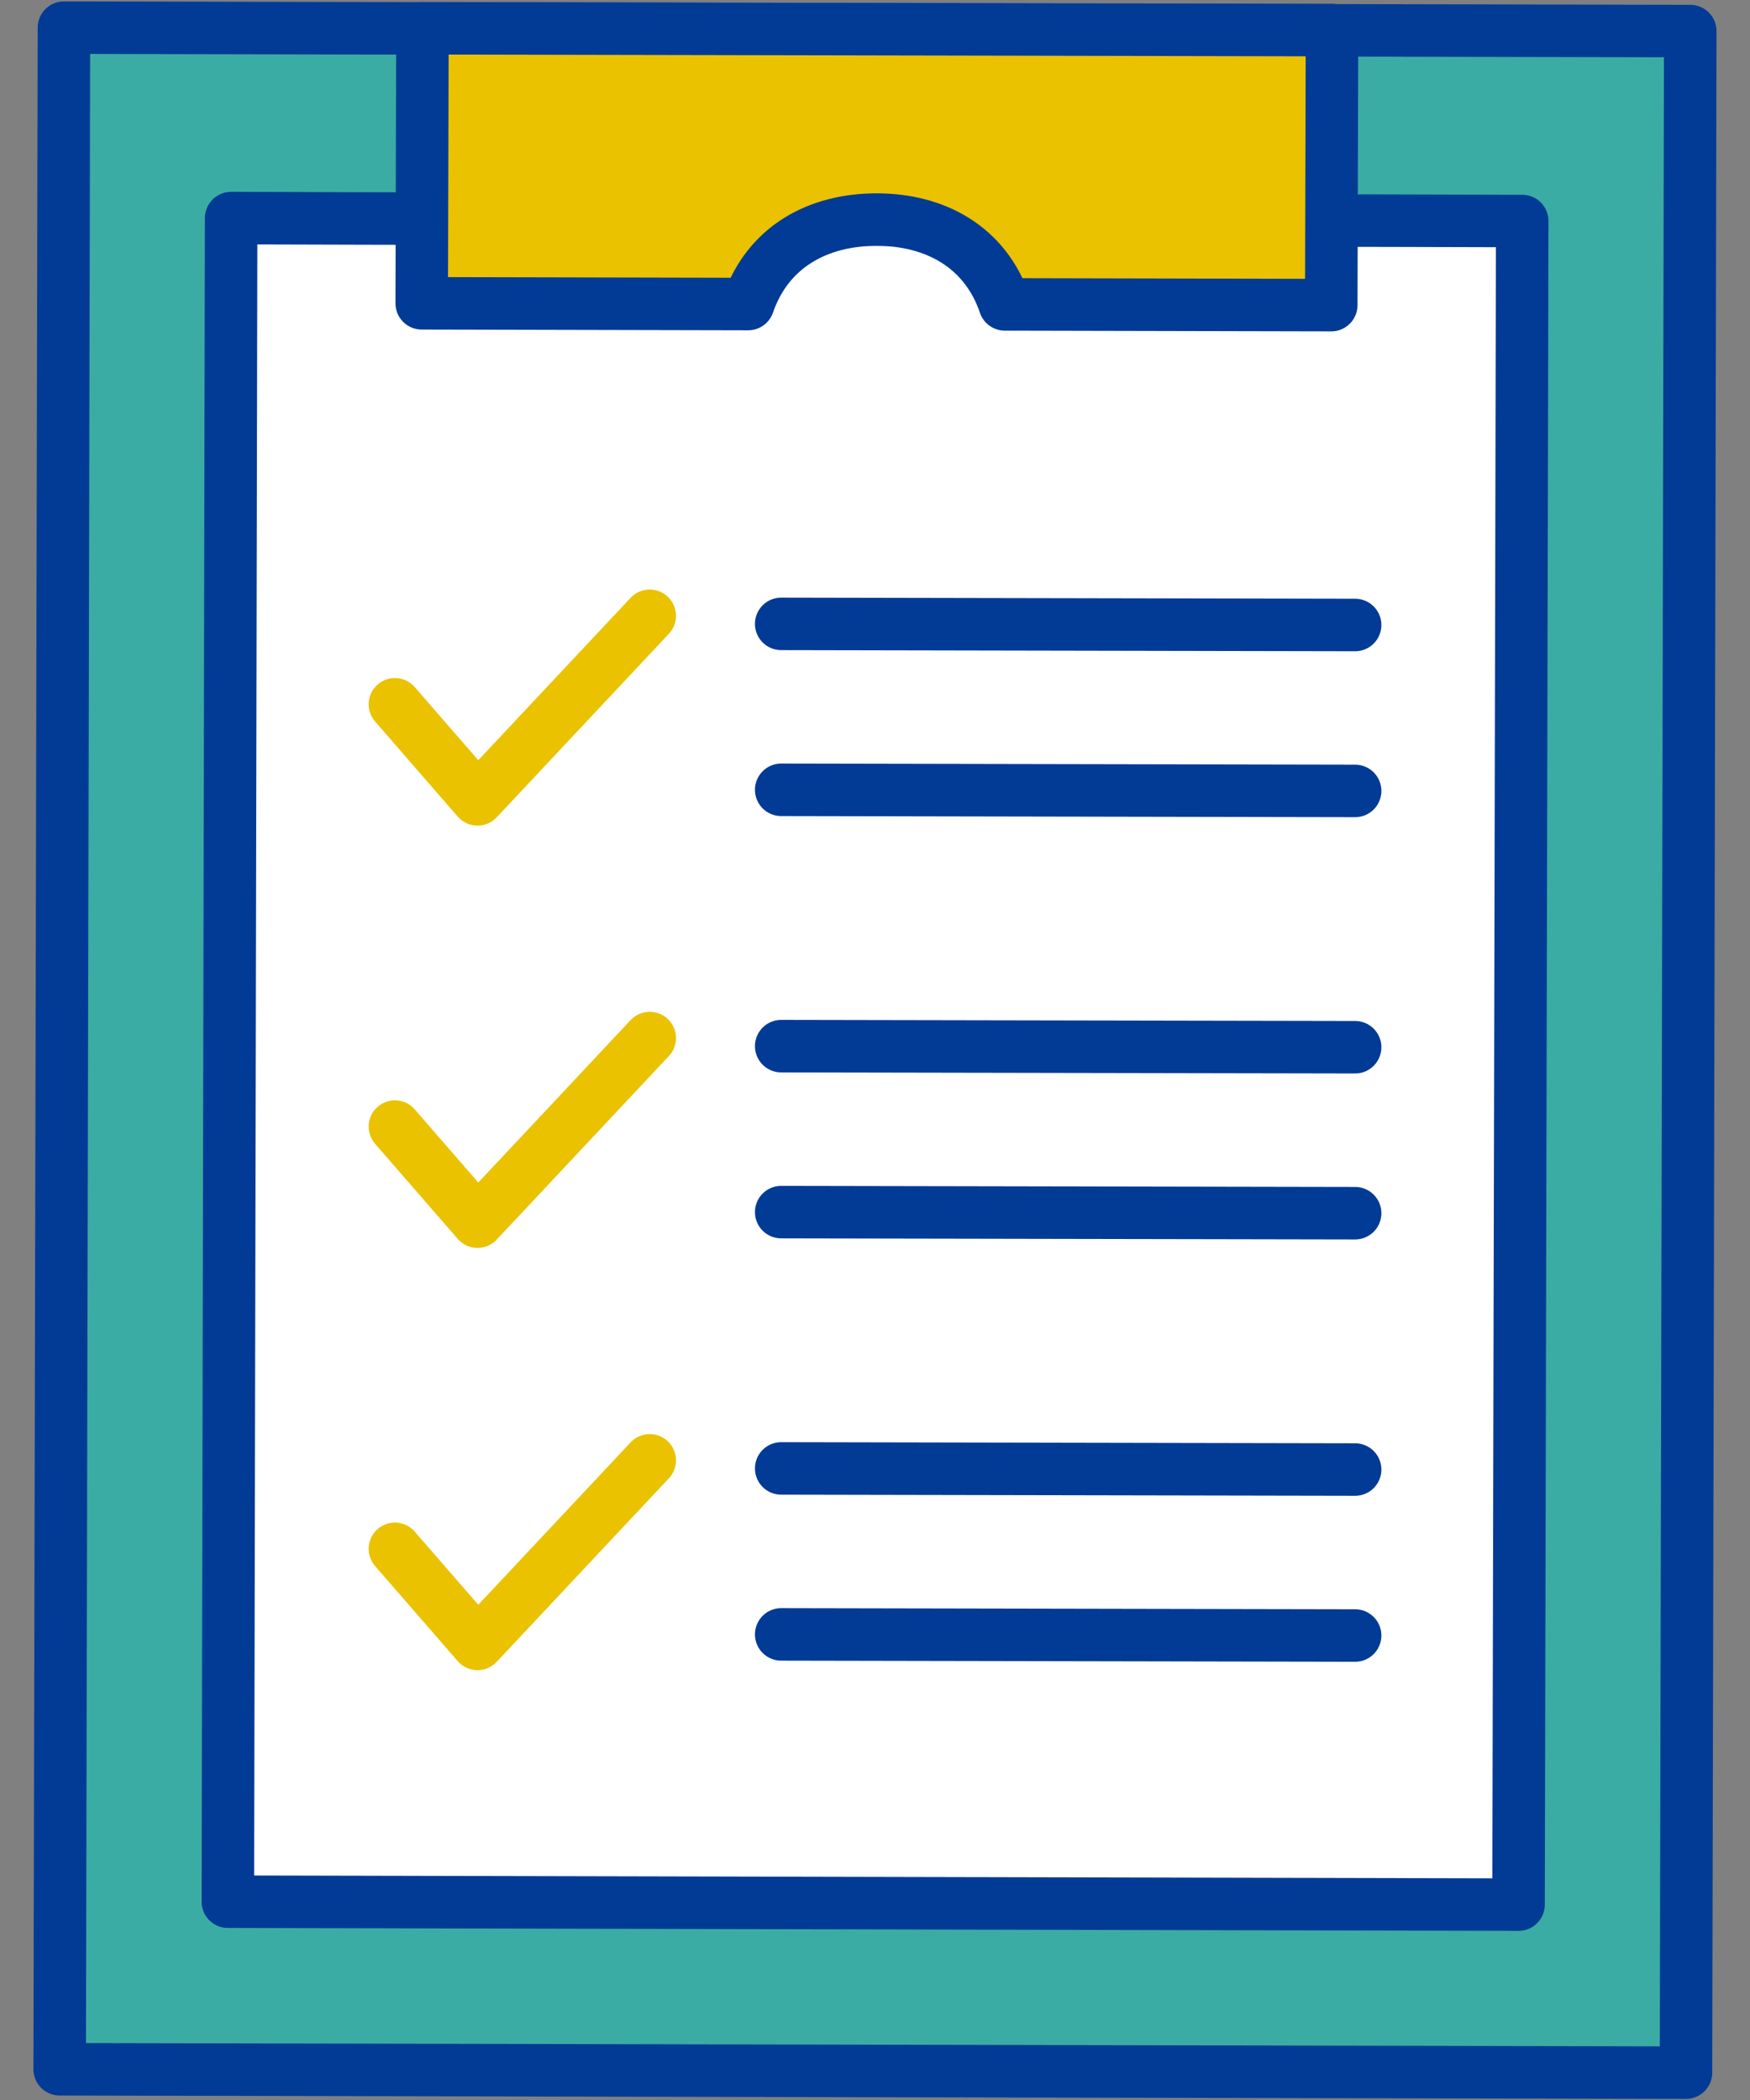
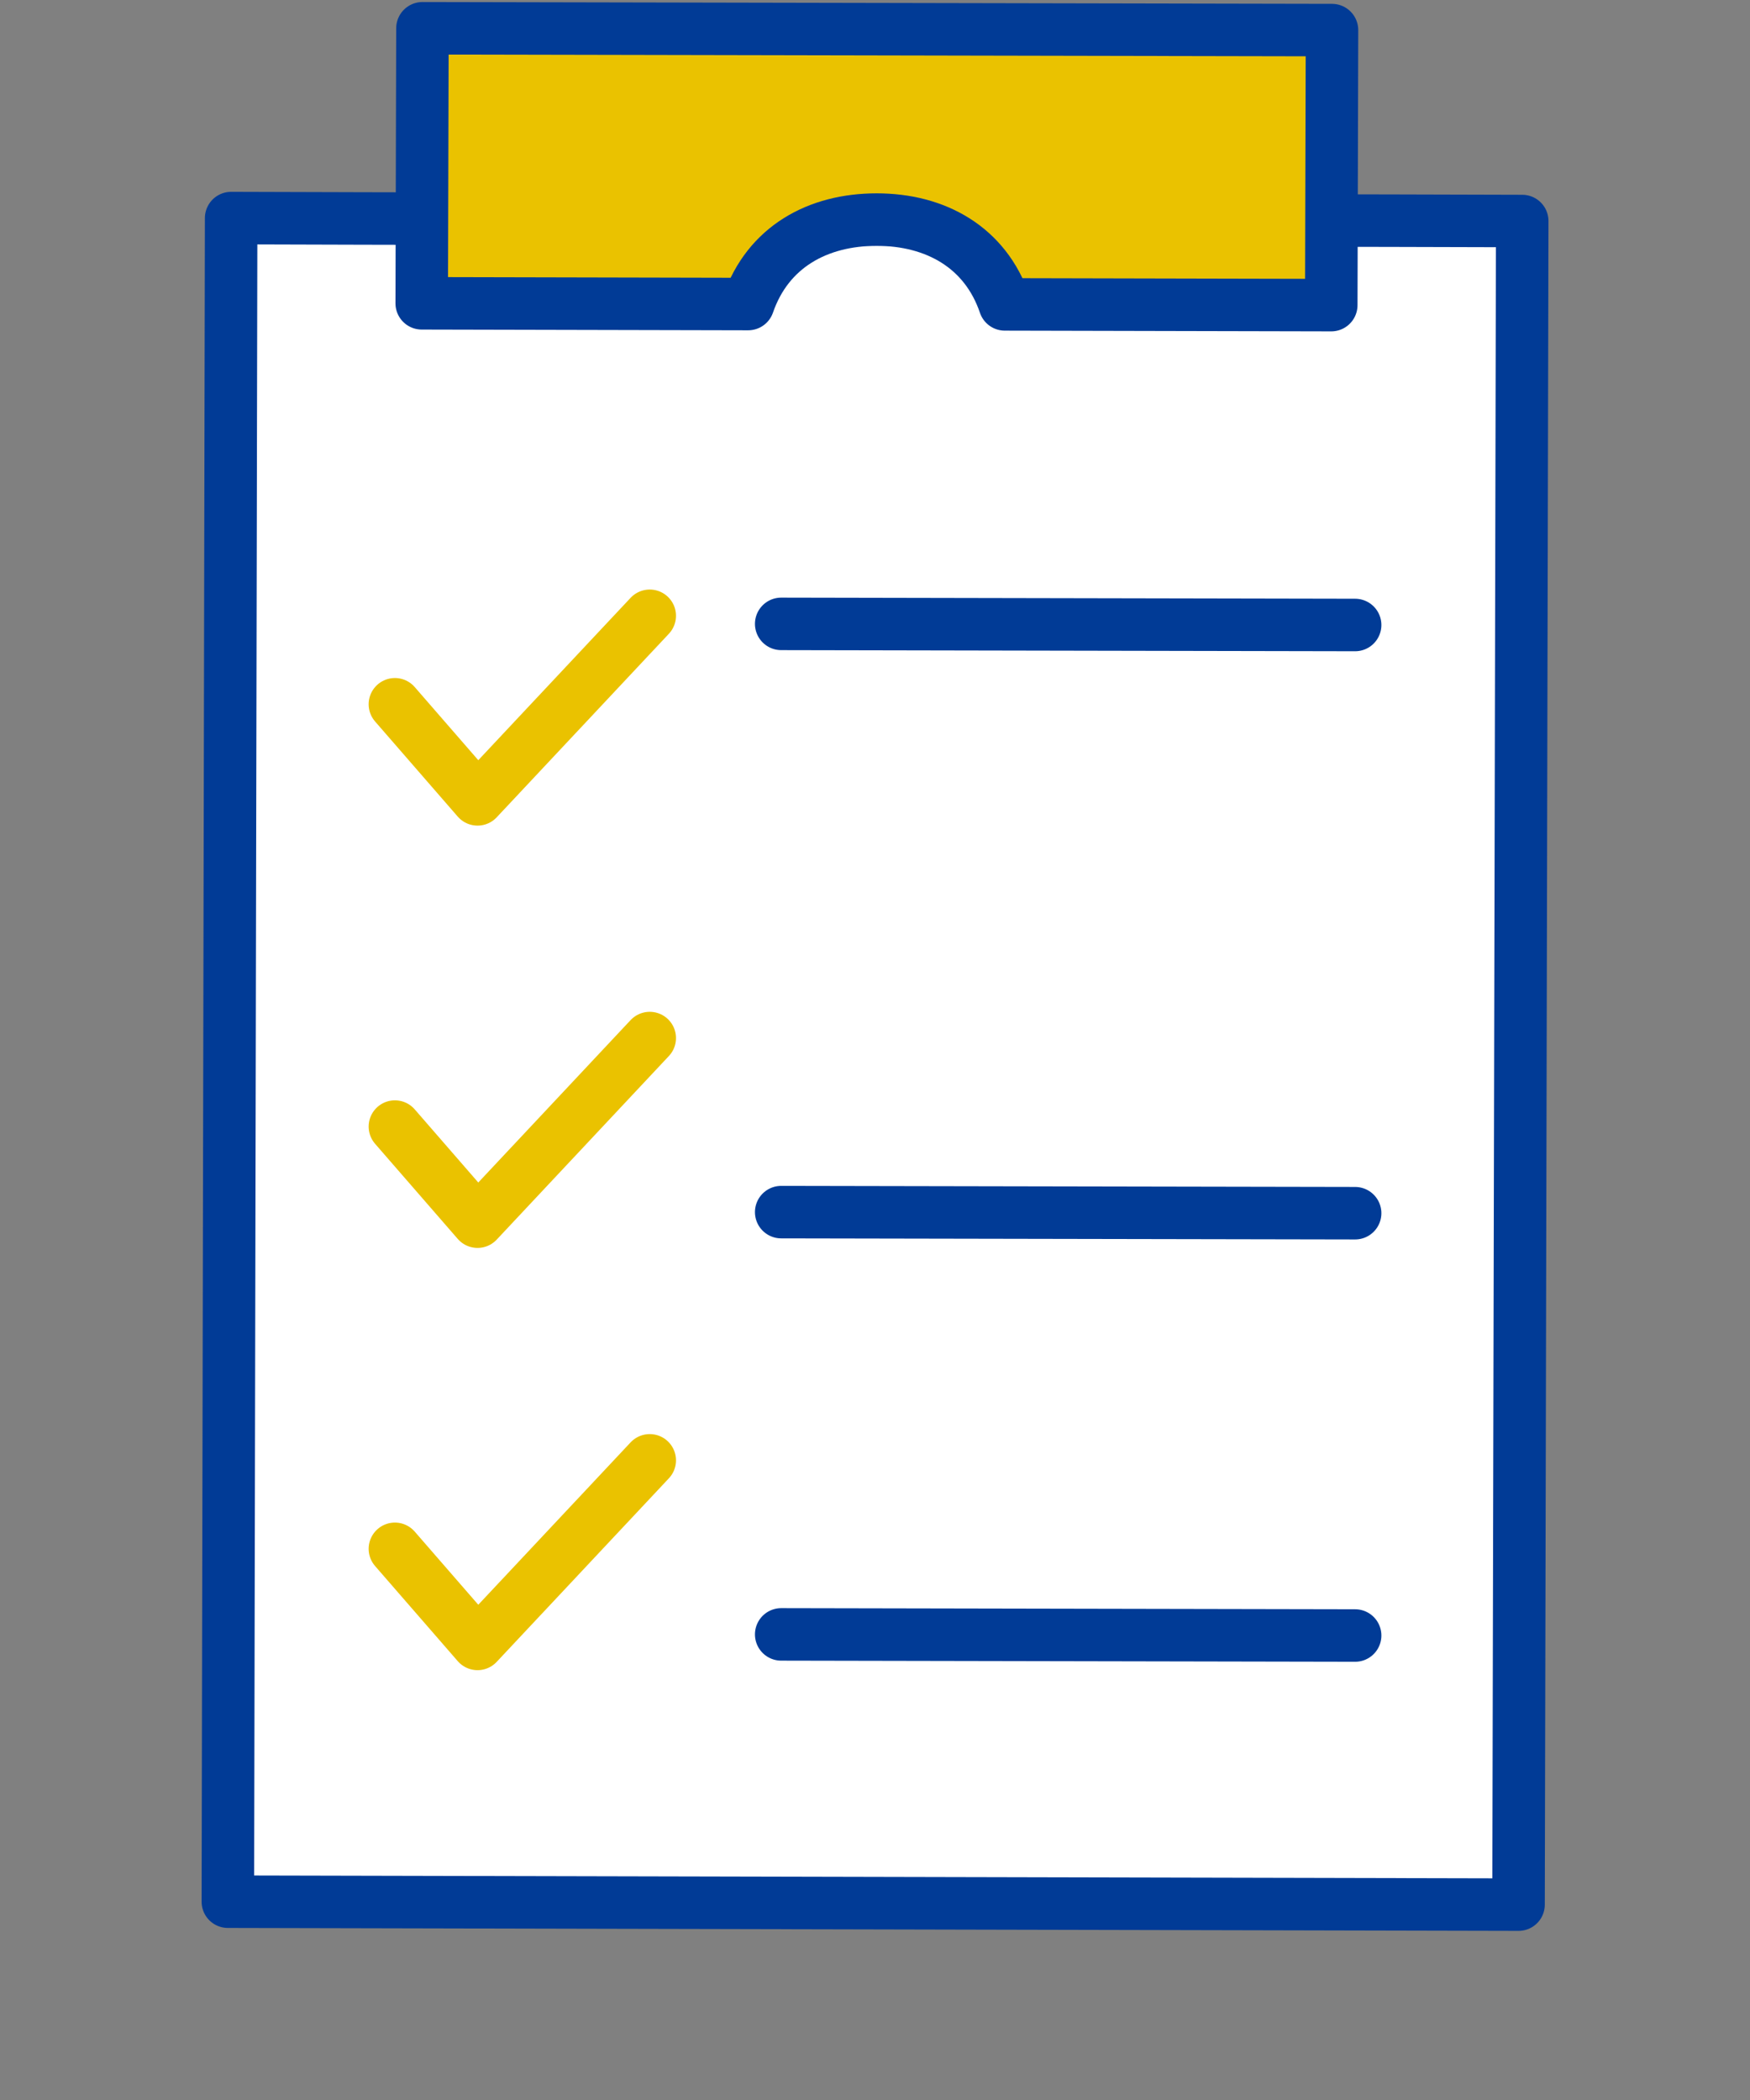
<svg xmlns="http://www.w3.org/2000/svg" width="50" height="60" viewBox="0 0 50 60" fill="none">
  <rect x="0" y="0" width="50" height="60" fill="#808080" stroke="none" />
  <g clip-path="url(#clip0_689_14463)">
-     <path d="M1.827 0.79L1.705 59.122L48.171 59.219L48.293 0.888L1.827 0.79Z" fill="#3BACA3" stroke="#013B96" stroke-width="1.5" stroke-linecap="round" stroke-linejoin="round" />
    <path d="M39.862 6.305L43.492 6.315L43.387 54.418L6.51 54.334L6.604 6.231L10.339 6.242L39.862 6.305Z" fill="white" stroke="#013B96" stroke-width="1.5" stroke-linecap="round" stroke-linejoin="round" />
    <path d="M38.057 0.86L12.07 0.808L12.049 8.666L21.376 8.687C21.942 7.05 23.369 6.274 25.048 6.274C26.726 6.274 28.153 7.06 28.709 8.697L38.036 8.718L38.057 0.86Z" fill="#EAC200" stroke="#013B96" stroke-width="1.5" stroke-linecap="round" stroke-linejoin="round" />
    <path d="M22.32 22.566C22.688 22.566 38.718 22.598 38.718 22.598L22.32 22.566Z" fill="white" />
-     <path d="M22.32 22.566C22.688 22.566 38.718 22.598 38.718 22.598" stroke="#013B96" stroke-width="1.5" stroke-linecap="round" stroke-linejoin="round" />
-     <path d="M22.32 17.825C22.688 17.825 38.718 17.857 38.718 17.857L22.32 17.825Z" fill="white" />
    <path d="M22.32 17.825C22.688 17.825 38.718 17.857 38.718 17.857" stroke="#013B96" stroke-width="1.5" stroke-linecap="round" stroke-linejoin="round" />
    <path d="M22.32 34.632C22.688 34.632 38.718 34.663 38.718 34.663L22.32 34.632Z" fill="white" />
    <path d="M22.32 34.632C22.688 34.632 38.718 34.663 38.718 34.663" stroke="#013B96" stroke-width="1.5" stroke-linecap="round" stroke-linejoin="round" />
    <path d="M22.32 29.89C22.688 29.89 38.718 29.921 38.718 29.921L22.32 29.89Z" fill="white" />
-     <path d="M22.32 29.89C22.688 29.89 38.718 29.921 38.718 29.921" stroke="#013B96" stroke-width="1.5" stroke-linecap="round" stroke-linejoin="round" />
    <path d="M22.32 46.697C22.688 46.697 38.718 46.729 38.718 46.729L22.32 46.697Z" fill="white" />
    <path d="M22.32 46.697C22.688 46.697 38.718 46.729 38.718 46.729" stroke="#013B96" stroke-width="1.5" stroke-linecap="round" stroke-linejoin="round" />
-     <path d="M22.32 41.955C22.688 41.955 38.718 41.987 38.718 41.987L22.32 41.955Z" fill="white" />
-     <path d="M22.32 41.955C22.688 41.955 38.718 41.987 38.718 41.987" stroke="#013B96" stroke-width="1.5" stroke-linecap="round" stroke-linejoin="round" />
+     <path d="M22.32 41.955C22.688 41.955 38.718 41.987 38.718 41.987Z" fill="white" />
    <path d="M11.283 20.122L13.644 22.839L18.564 17.594" stroke="#EAC200" stroke-width="1.5" stroke-linecap="round" stroke-linejoin="round" />
    <path d="M11.283 32.188L13.644 34.905L18.564 29.659" stroke="#EAC200" stroke-width="1.5" stroke-linecap="round" stroke-linejoin="round" />
    <path d="M11.283 44.252L13.644 46.969L18.564 41.724" stroke="#EAC200" stroke-width="1.5" stroke-linecap="round" stroke-linejoin="round" />
  </g>
  <defs>
    <clipPath id="clip0_689_14463">
      <rect width="48.166" height="60" fill="white" transform="translate(0.918)" />
    </clipPath>
  </defs>
</svg>